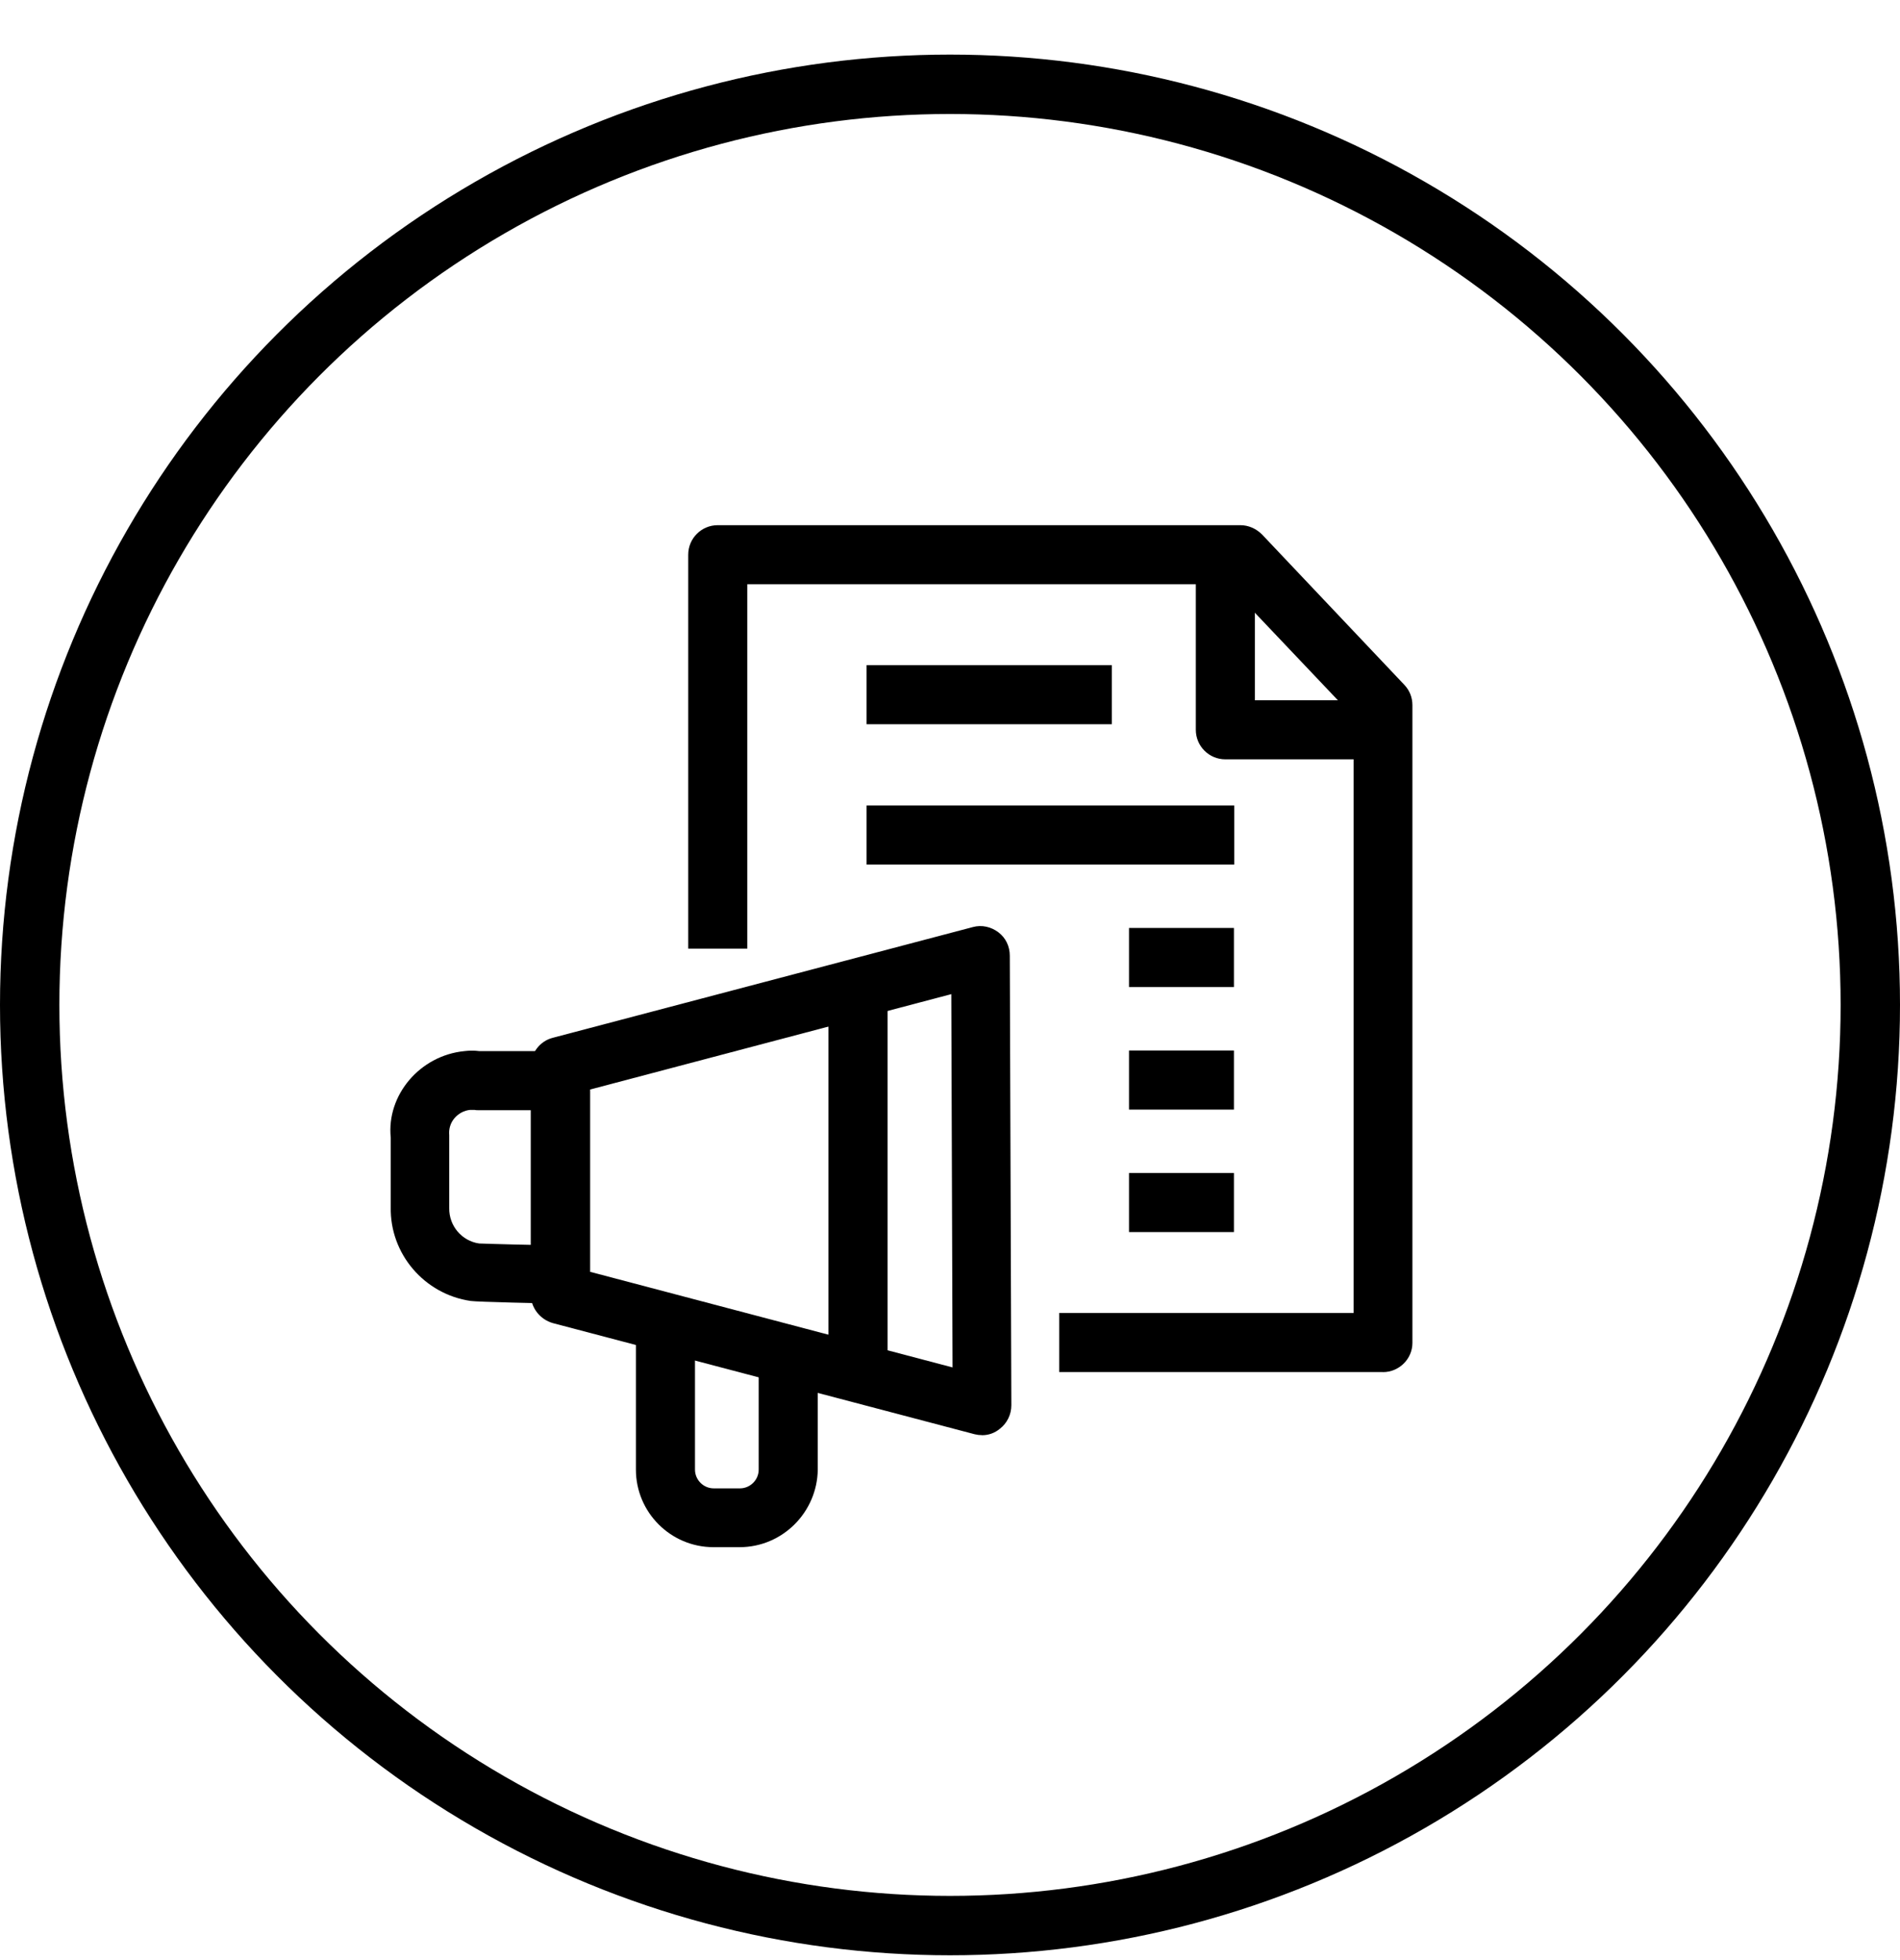
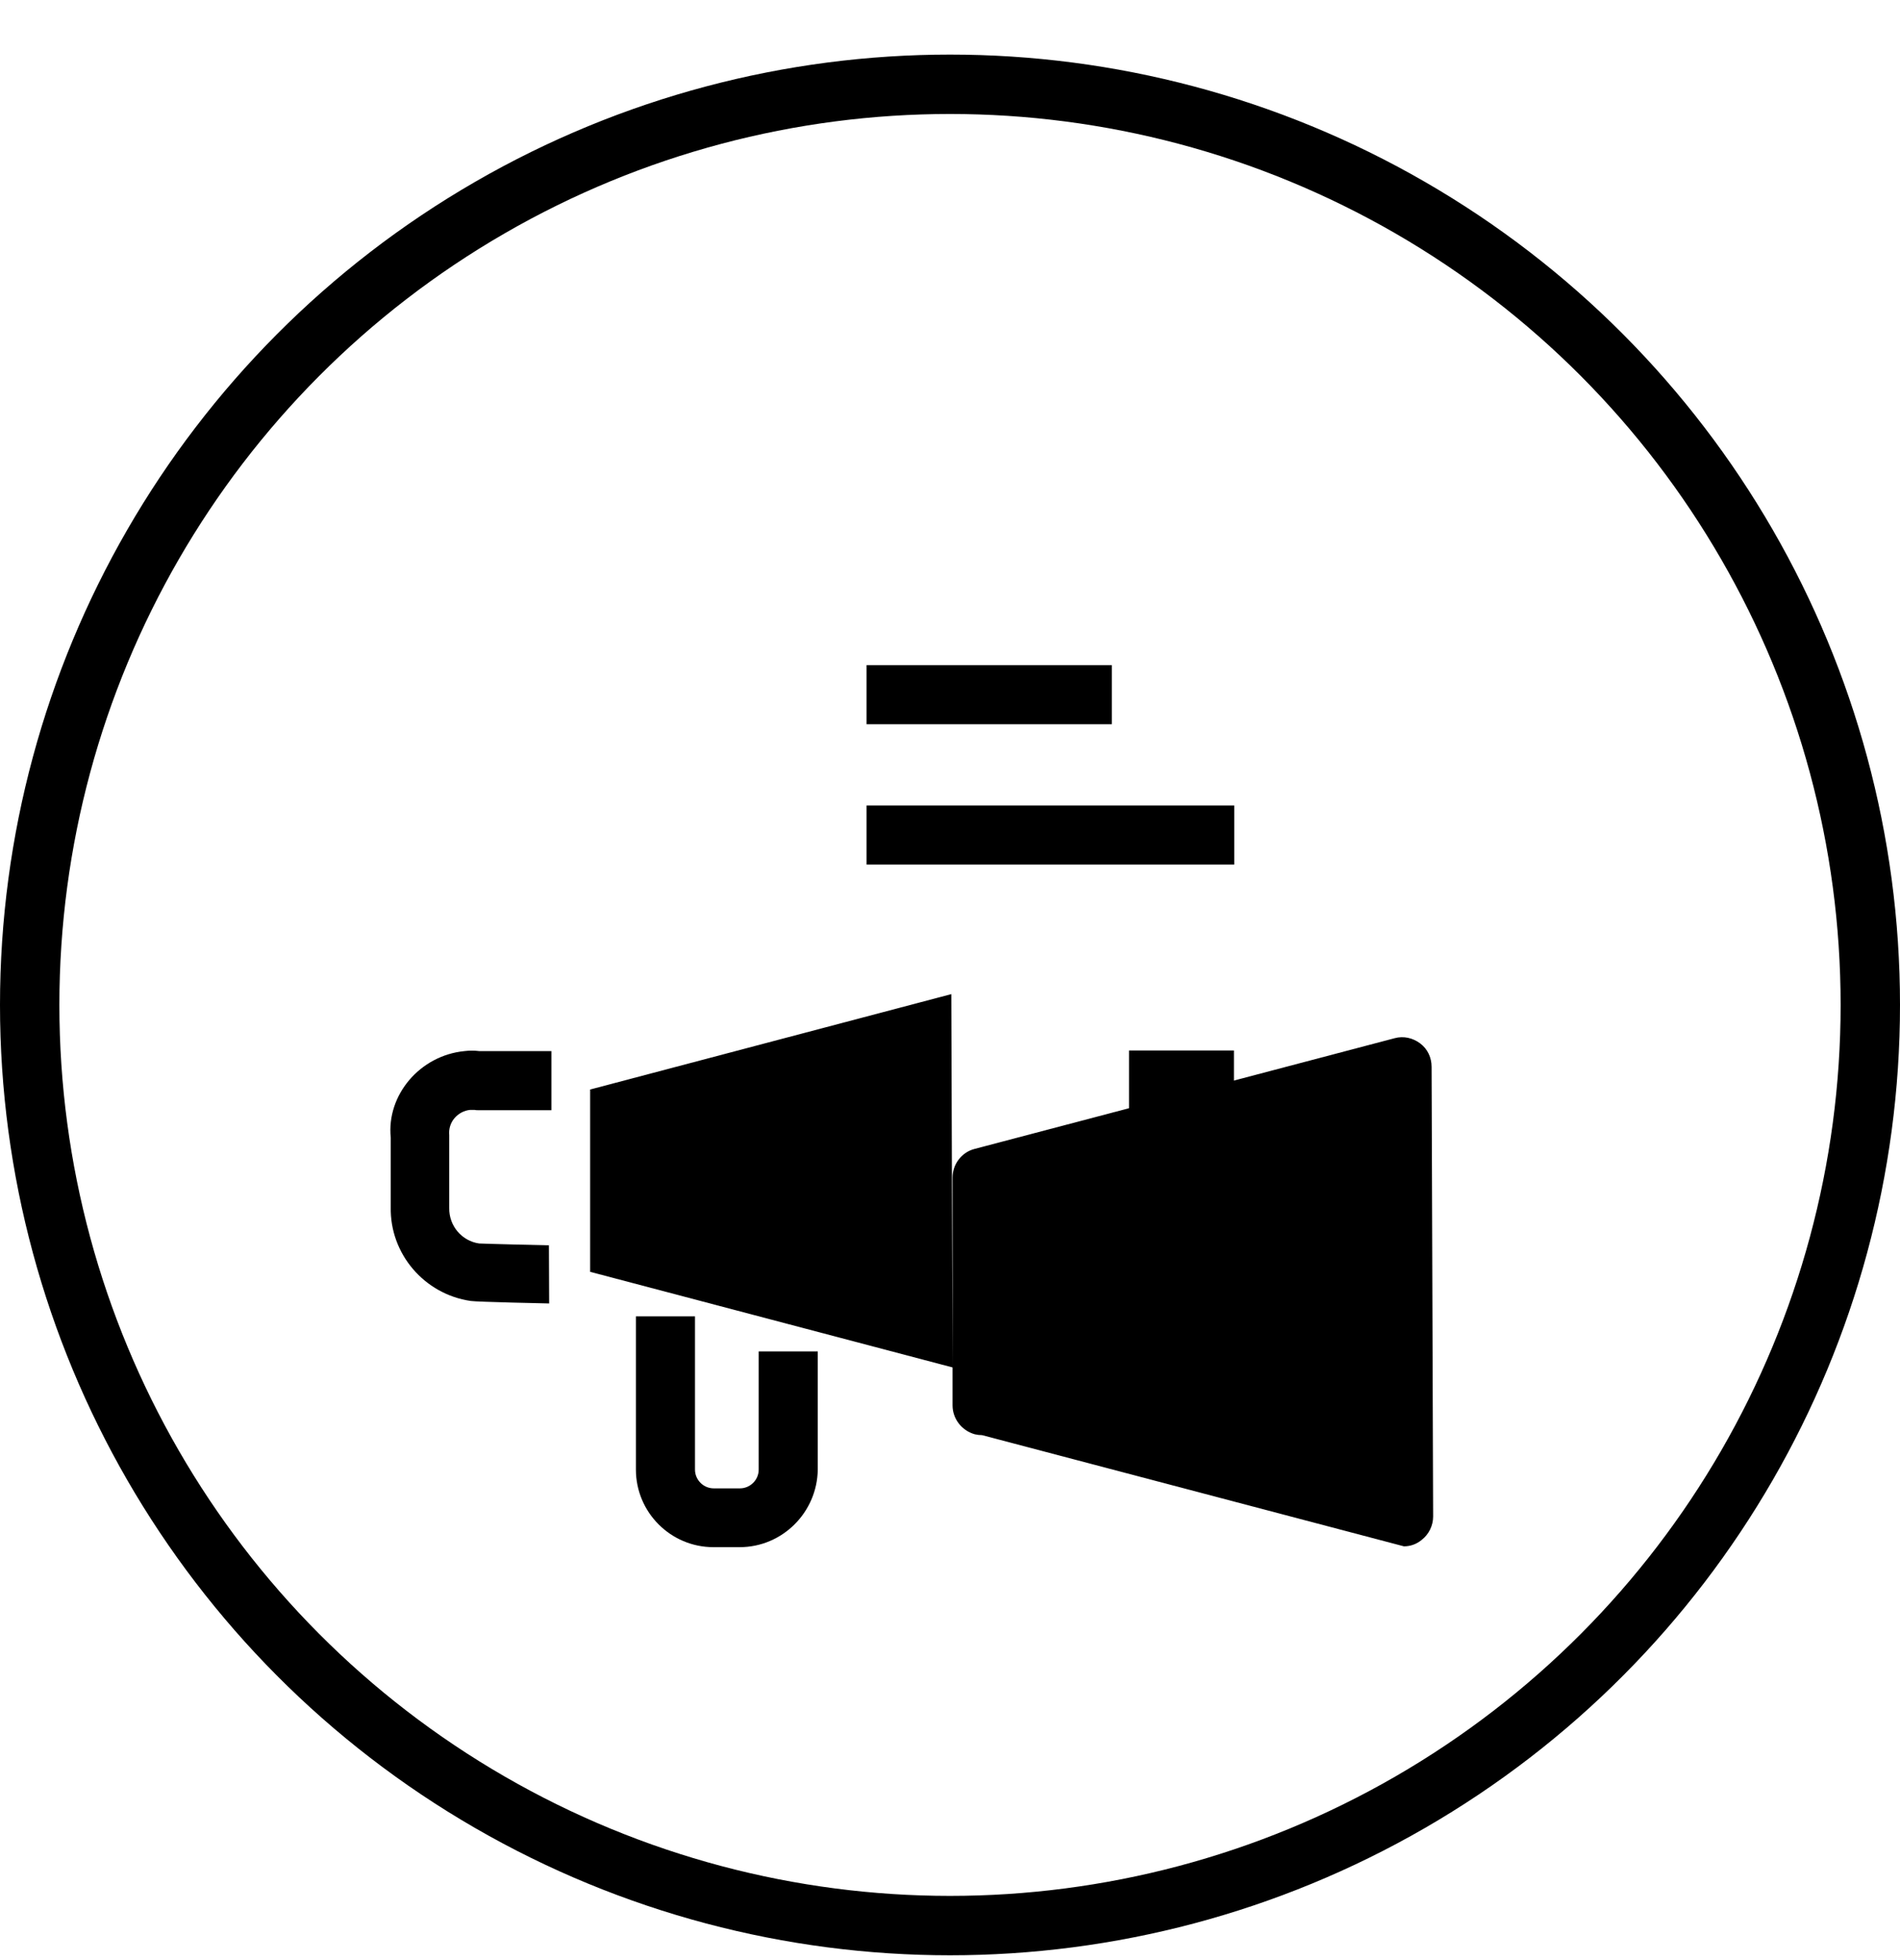
<svg xmlns="http://www.w3.org/2000/svg" fill="none" height="33" viewBox="0 0 32 33" width="32">
  <g fill="#000">
-     <path d="m16.54 24.162c-.041 0-.083-.005-.124-.015l-7.104-1.871c-.218-.062-.373-.259-.373-.487v-3.834c0-.223.15-.425.368-.482l7.078-1.865c.15-.041.306-.005.43.088.124.093.192.238.192.394l.026 7.57c0 .155-.072.3-.192.394-.088.073-.192.109-.3.109zm-6.606-2.751 6.109 1.611-.021-6.285-6.083 1.606v3.067z" />
+     <path d="m16.54 24.162c-.041 0-.083-.005-.124-.015c-.218-.062-.373-.259-.373-.487v-3.834c0-.223.15-.425.368-.482l7.078-1.865c.15-.041.306-.005.43.088.124.093.192.238.192.394l.026 7.57c0 .155-.072.3-.192.394-.088.073-.192.109-.3.109zm-6.606-2.751 6.109 1.611-.021-6.285-6.083 1.606v3.067z" />
    <path d="m9.249 21.945c-.01 0-1.223-.026-1.321-.042-.782-.114-1.363-.793-1.347-1.58v-1.171c-.073-.71.487-1.383 1.244-1.456.083-.01.161-.01.244 0h1.218v.995h-1.244c-.016 0-.036 0-.052-.005-.026 0-.052 0-.073 0-.104.01-.197.062-.264.14-.067.078-.098.181-.088.285v1.228c-.005.3.212.554.503.596.083.005 1.109.031 1.176.031z" />
    <path d="m12.456 26.048h-.44c-.72 0-1.306-.586-1.306-1.306v-2.58h.995v2.58c0 .171.14.316.316.316h.441c.171 0 .316-.14.316-.316v-1.99h.995v1.99c-.01.72-.596 1.306-1.316 1.306z" />
-     <path d="m23.29 23.1h-5.451v-.995h4.959v-10.036l-2.119-2.233h-8.093v6.135h-.995v-6.632c0-.275.223-.497.497-.497h8.803c.135 0 .264.057.363.155l2.399 2.534c.088.093.135.212.135.342v10.736c0 .269-.223.492-.497.492z" />
-     <path d="m23.29 12.784h-2.653c-.275 0-.497-.223-.497-.497v-2.948h.995v2.451h2.155z" />
-     <path d="m20.782 15.623h-1.767v.995h1.767z" />
    <path d="m20.787 13.561h-6.192v.995h6.192z" />
    <path d="m18.725 11.198h-4.13v.995h4.13z" />
    <path d="m20.782 17.686h-1.767v.995h1.767z" />
-     <path d="m20.782 19.748h-1.767v.995h1.767z" />
-     <path d="m14.948 16.561h-.995v6.487h.995z" />
  </g>
  <circle cx="16" cy="16.919" r="15.5" stroke="#000" />
</svg>